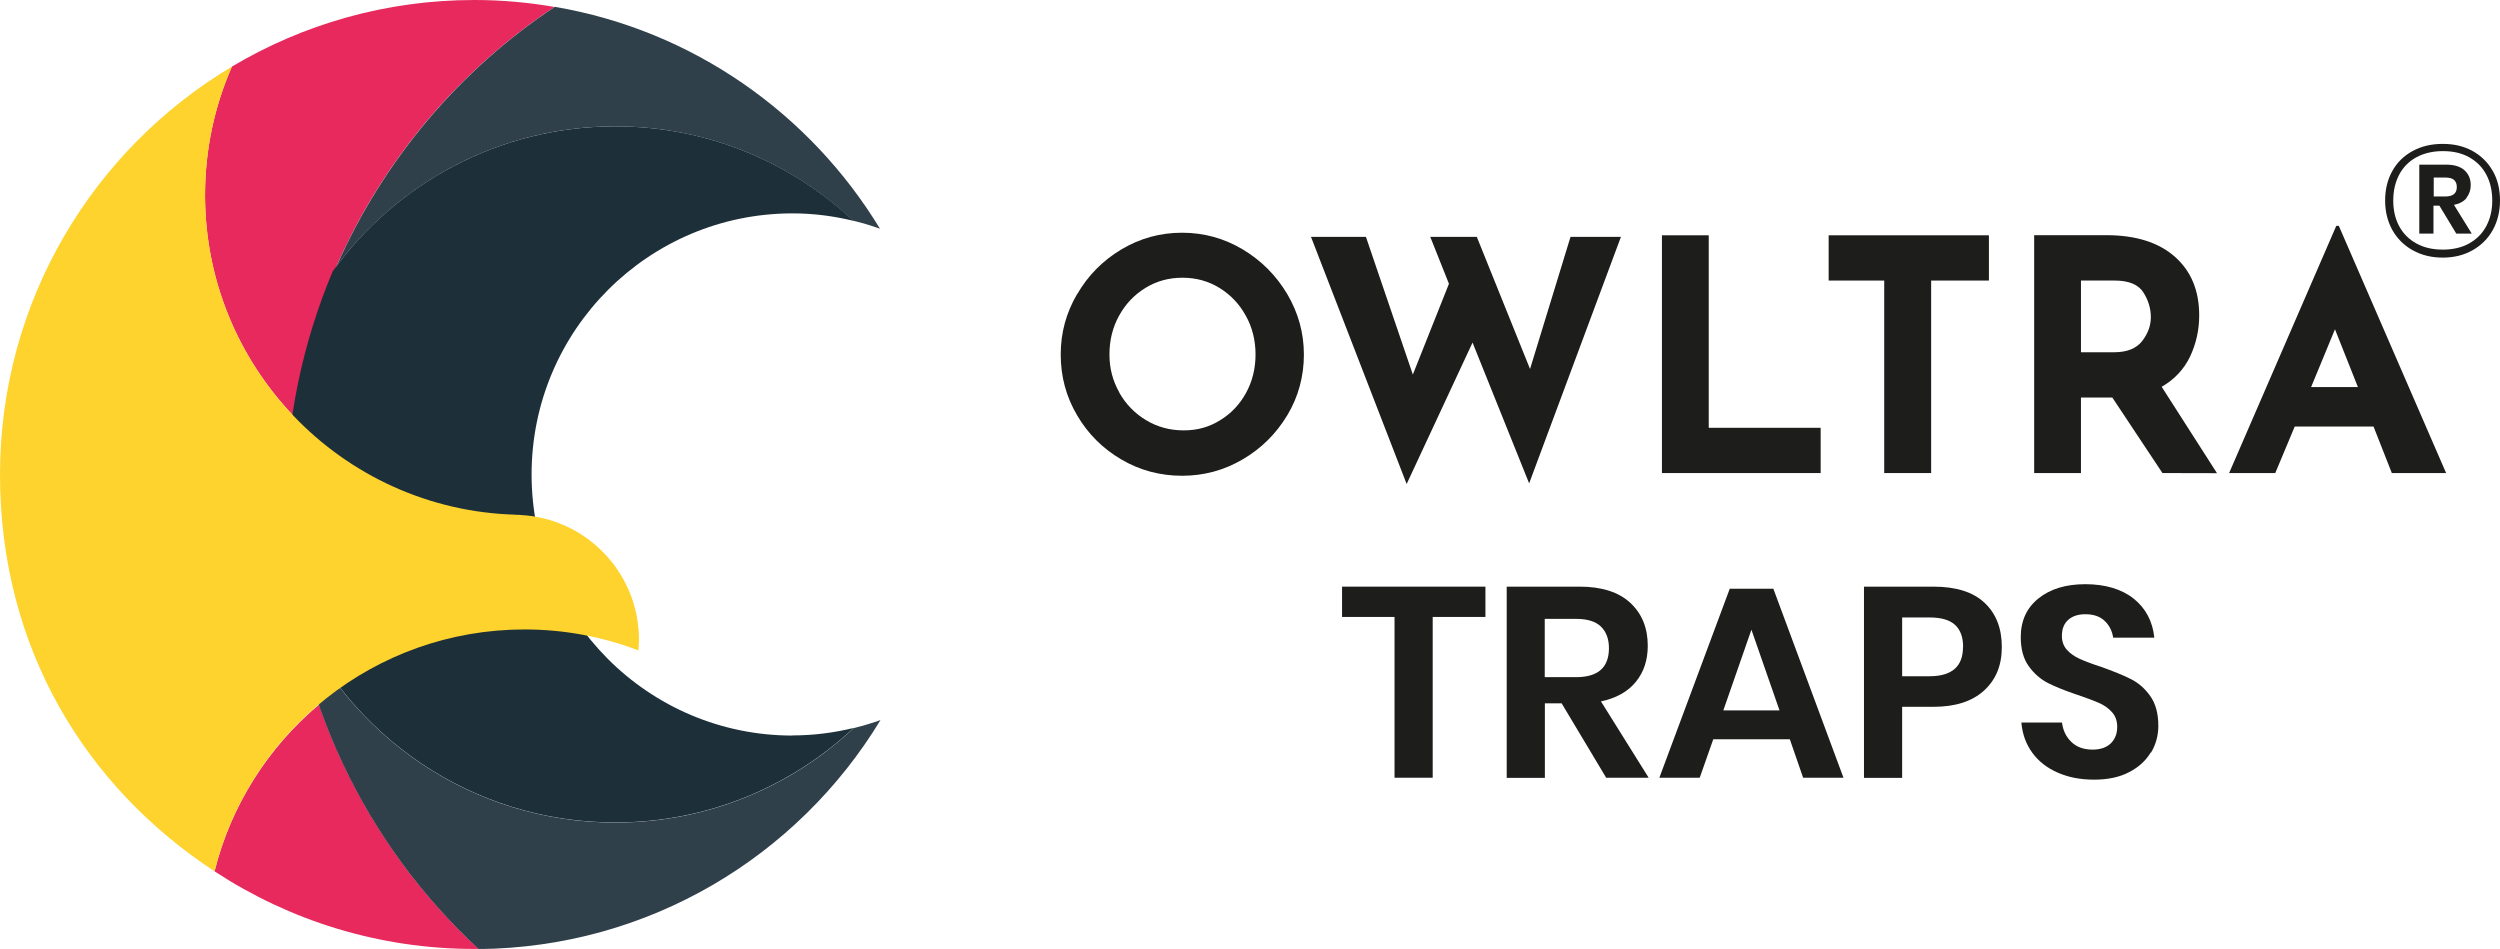
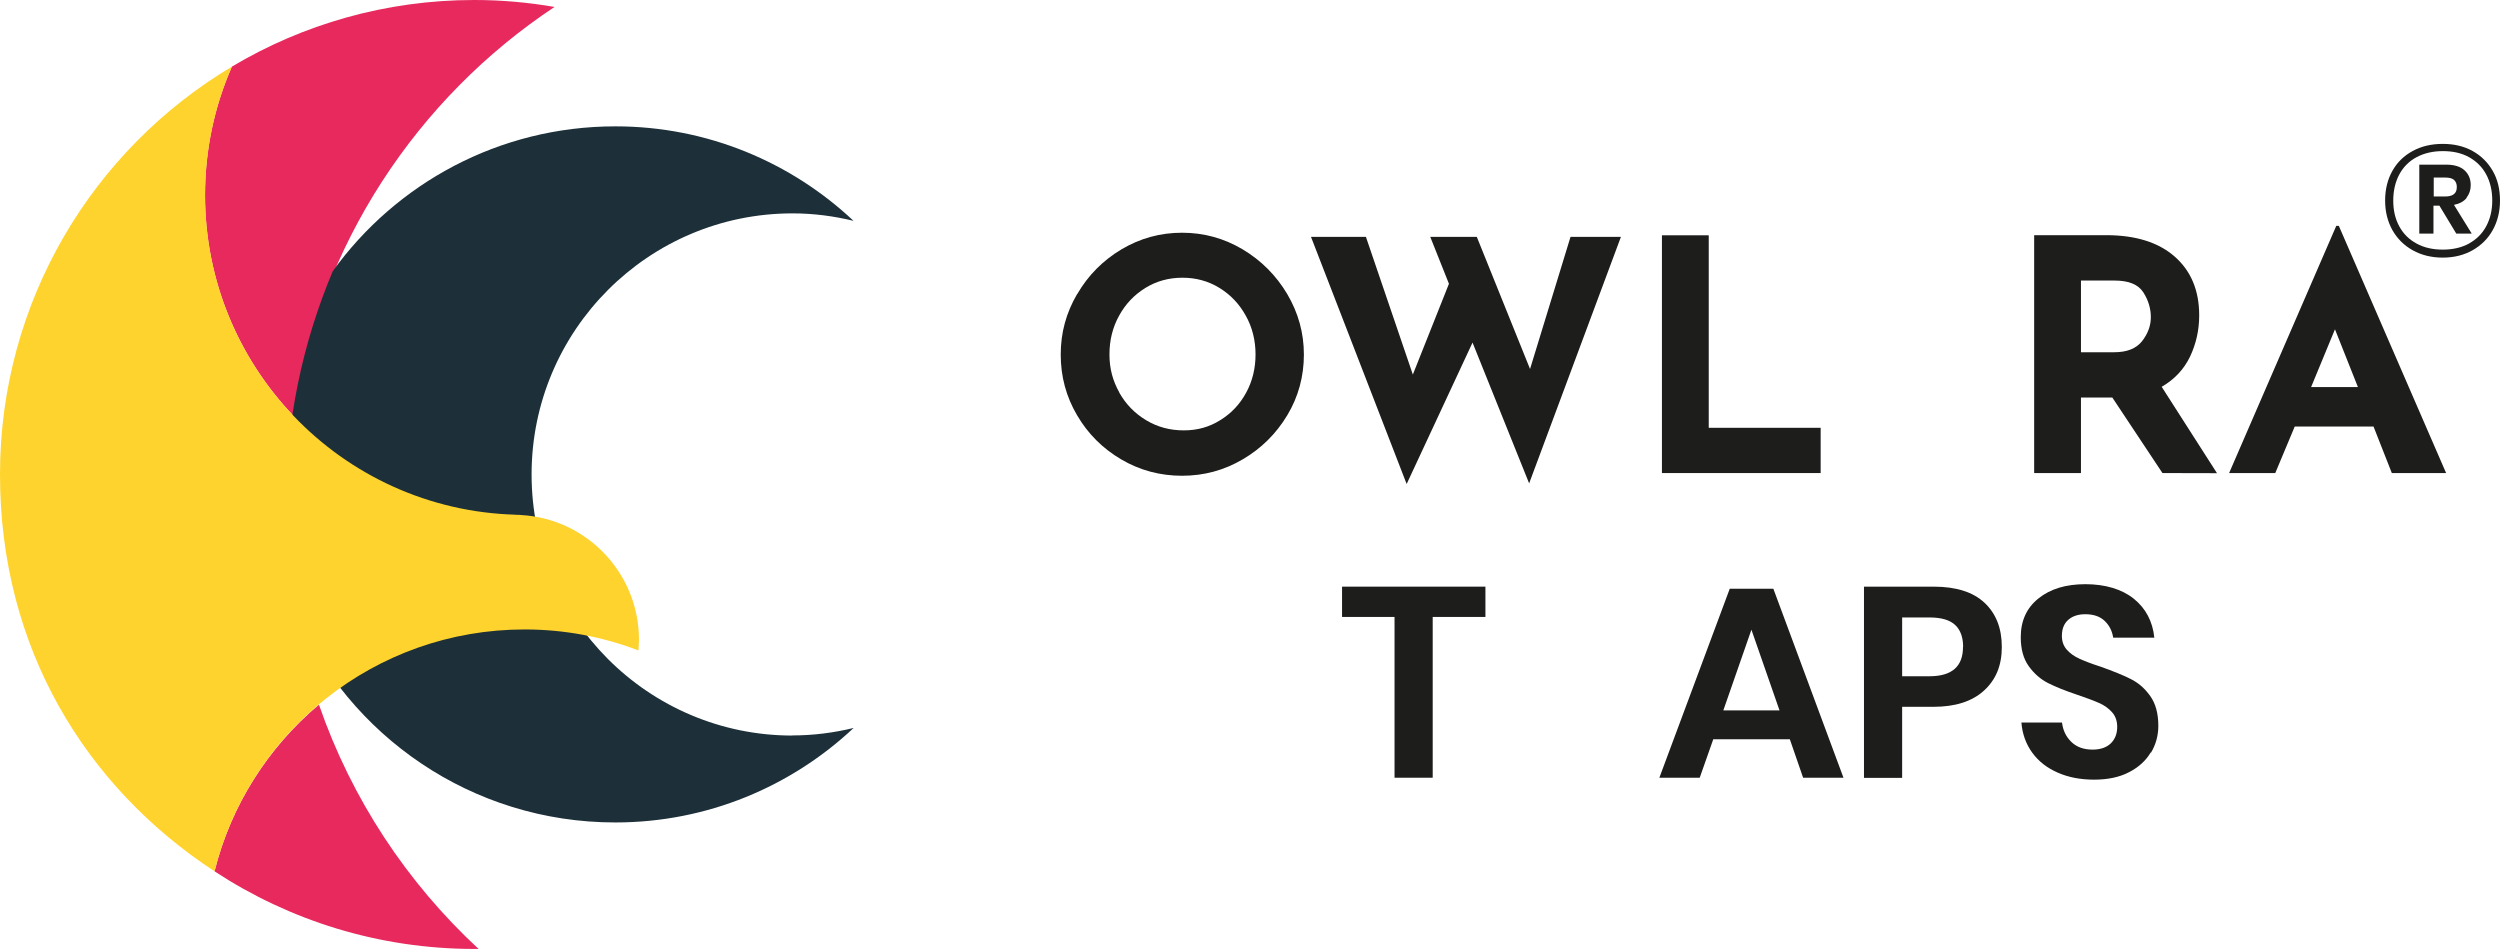
<svg xmlns="http://www.w3.org/2000/svg" id="Lager_1" viewBox="0 0 193.9 73.6">
  <defs>
    <style>.cls-1{fill:#e7295e;}.cls-2{fill:#1d1d1b;}.cls-3{fill:#1d3039;}.cls-4{fill:#fed32e;}.cls-5{fill:#2f404b;}</style>
  </defs>
  <path class="cls-2" d="M83.55,22.81c.84-1.45,1.99-2.61,3.43-3.47,1.45-.86,3.01-1.29,4.7-1.29s3.25.43,4.7,1.29c1.44.86,2.6,2.02,3.46,3.47.86,1.46,1.29,3.02,1.29,4.69s-.42,3.27-1.29,4.71c-.86,1.43-2.02,2.58-3.46,3.42-1.45.85-3.01,1.27-4.7,1.27s-3.28-.42-4.72-1.27c-1.43-.84-2.58-1.98-3.42-3.42-.85-1.44-1.27-3.01-1.27-4.71s.42-3.23,1.27-4.69M86.81,30.45c.51.9,1.2,1.61,2.08,2.14.88.53,1.85.79,2.92.79s1.98-.26,2.83-.79c.86-.53,1.52-1.23,2.01-2.13s.73-1.89.73-2.97-.25-2.11-.76-3.01c-.5-.91-1.18-1.62-2.04-2.15-.86-.53-1.82-.79-2.87-.79s-2.01.26-2.87.79c-.86.53-1.54,1.24-2.04,2.15-.5.9-.75,1.9-.75,3.01s.26,2.05.77,2.96" />
  <polyline class="cls-2" points="118.6 37.49 114.21 26.57 109.1 37.54 101.68 18.37 105.94 18.37 109.58 29.05 112.38 22.01 110.93 18.37 114.54 18.37 118.67 28.62 121.81 18.37 125.72 18.37" />
  <polyline class="cls-2" points="132.53 18.25 132.53 33.18 141.21 33.18 141.21 36.69 128.9 36.69 128.9 18.25" />
-   <polyline class="cls-2" points="154.26 18.25 154.26 21.76 149.78 21.76 149.78 36.69 146.14 36.69 146.14 21.76 141.83 21.76 141.83 18.25" />
  <path class="cls-2" d="M167.72,36.69l-3.89-5.86h-2.43v5.86h-3.63v-18.45h5.59c2.29,0,4.06.56,5.32,1.67s1.89,2.63,1.89,4.55c0,1.14-.24,2.2-.71,3.2-.48.99-1.21,1.77-2.2,2.34l4.29,6.7M161.4,27.32h2.58c.98,0,1.7-.28,2.16-.86.45-.58.68-1.2.68-1.86s-.19-1.31-.58-1.92c-.39-.61-1.12-.92-2.23-.92h-2.61v5.57Z" />
  <path class="cls-2" d="M184.09,33.08h-6.11l-1.51,3.61h-3.58l8.31-19.17h.2l8.32,19.17h-4.21M182.88,30.02l-1.78-4.48-1.85,4.48h3.63Z" />
  <path class="cls-1" d="M24.74,54.65c-3.93,3.31-6.82,7.79-8.1,12.93,5.79,3.8,12.72,6.02,20.16,6.02.11,0,.21,0,.32,0-5.56-5.15-9.85-11.63-12.38-18.94Z" />
  <path class="cls-1" d="M43.02.54c-2.03-.35-4.1-.54-6.23-.54-6.87,0-13.31,1.89-18.81,5.17-1.34,3.05-2.08,6.43-2.08,9.97,0,6.62,2.6,12.63,6.83,17.08,2.04-13.21,9.6-24.6,20.29-31.69Z" />
-   <path class="cls-5" d="M22.17,39.37s0,.01,0,.02c0,.09,0,.18,0,.27,0-.1,0-.19,0-.29Z" />
-   <path class="cls-5" d="M66.18,17.12c.71.17,1.4.38,2.07.62C62.83,8.81,53.73,2.35,43.03.53c-7.4,4.91-13.3,11.89-16.92,20.1,4.93-6.57,12.77-10.83,21.61-10.83,7.14,0,13.63,2.79,18.45,7.32Z" />
-   <path class="cls-5" d="M66.21,56.47c-4.83,4.54-11.33,7.33-18.49,7.33-11.13,0-20.69-6.73-24.82-16.35-.36-1.98-.59-4-.69-6.06.54,12.72,6.16,24.12,14.91,32.22,13.22-.12,24.77-7.2,31.17-17.76-.68.24-1.37.45-2.08.62Z" />
  <path class="cls-3" d="M61.47,57.05c-11.18,0-20.24-9.07-20.24-20.25s9.07-20.25,20.24-20.25c1.63,0,3.21.21,4.73.58-4.83-4.54-11.33-7.33-18.47-7.33-9.03,0-17.02,4.43-21.92,11.23-2.34,5.56-3.65,11.67-3.65,18.09,0,2.84.26,5.62.74,8.32,4.13,9.62,13.69,16.35,24.82,16.35,7.15,0,13.65-2.79,18.49-7.33-1.52.37-3.11.58-4.75.58Z" />
  <path class="cls-4" d="M16.64,67.58c2.68-10.78,12.43-18.76,24.05-18.76,3.11,0,6.09.58,8.83,1.63,0,0,.04-.82.04-.82,0-5.36-4.34-9.7-9.7-9.7h.83c-13.68,0-24.78-11.1-24.78-24.79,0-3.55.74-6.93,2.09-9.98C7.22,11.58,0,23.35,0,36.8s6.62,24.21,16.64,30.78" />
  <path class="cls-2" d="M115.21,45.5v2.35h-4.09v12.47h-2.96v-12.47h-4.07v-2.35h11.13Z" />
-   <path class="cls-2" d="M124.58,60.33l-3.46-5.78h-1.3v5.78h-2.96v-14.83h5.65c1.72,0,3.03.42,3.94,1.26.9.84,1.35,1.95,1.35,3.32,0,1.12-.31,2.06-.93,2.81-.62.76-1.52,1.26-2.7,1.51l3.7,5.92h-3.28ZM119.81,52.52h2.44c1.69,0,2.54-.75,2.54-2.25,0-.71-.21-1.27-.62-1.67s-1.05-.6-1.92-.6h-2.44v4.52Z" />
  <path class="cls-2" d="M138.82,57.34h-5.94l-1.05,2.98h-3.13l5.46-14.66h3.38l5.44,14.66h-3.13l-1.03-2.98ZM138.02,55.1l-2.18-6.26-2.18,6.26h4.37Z" />
  <path class="cls-2" d="M147.53,54.83v5.5h-2.96v-14.83h5.4c1.75,0,3.07.42,3.96,1.26.89.84,1.33,1.98,1.33,3.42s-.46,2.54-1.38,3.38-2.22,1.26-3.92,1.26h-2.44ZM152.26,50.18c0-.74-.2-1.31-.61-1.7s-1.07-.59-2-.59h-2.12v4.56h2.12c1.74,0,2.6-.76,2.6-2.27Z" />
  <path class="cls-2" d="M166.81,58.36c-.38.64-.94,1.15-1.68,1.53-.74.39-1.65.58-2.71.58s-1.99-.18-2.81-.54c-.83-.36-1.49-.87-1.98-1.54s-.78-1.46-.85-2.35h3.15c.07.6.31,1.1.72,1.5.41.4.96.6,1.65.6.62,0,1.09-.17,1.42-.49.33-.33.49-.75.49-1.27,0-.46-.13-.84-.4-1.14-.27-.3-.6-.54-1.01-.72-.41-.18-.97-.39-1.68-.63-.92-.31-1.68-.61-2.27-.91s-1.09-.74-1.5-1.31c-.41-.57-.62-1.32-.62-2.25,0-1.27.46-2.28,1.38-3.01.92-.74,2.13-1.1,3.64-1.1s2.82.38,3.75,1.13,1.46,1.76,1.59,3.02h-3.19c-.08-.53-.31-.97-.67-1.31s-.86-.51-1.49-.51c-.55,0-.99.14-1.32.43s-.5.7-.5,1.25c0,.43.13.79.39,1.08s.59.52.99.7c.4.18.94.39,1.63.61.95.34,1.73.65,2.32.95.59.29,1.1.73,1.52,1.32.42.59.63,1.36.63,2.31,0,.76-.19,1.45-.57,2.09Z" />
  <path class="cls-2" d="M191.77,11.71c.67.37,1.19.89,1.57,1.55s.56,1.43.56,2.29-.19,1.62-.56,2.29c-.37.67-.9,1.19-1.57,1.57-.67.38-1.44.57-2.31.57s-1.65-.19-2.33-.57c-.68-.38-1.2-.9-1.58-1.57-.37-.67-.56-1.43-.56-2.29s.19-1.63.56-2.29c.37-.67.9-1.18,1.58-1.55.68-.37,1.45-.55,2.33-.55s1.64.18,2.31.55ZM191.49,18.89c.58-.32,1.03-.76,1.34-1.34.31-.58.47-1.24.47-2s-.16-1.45-.47-2.02c-.31-.58-.76-1.02-1.33-1.34-.58-.32-1.25-.47-2.03-.47s-1.46.16-2.04.47-1.03.76-1.34,1.34c-.31.58-.47,1.26-.47,2.03s.16,1.43.47,2c.31.57.76,1.02,1.34,1.33.58.32,1.26.47,2.04.47s1.45-.16,2.03-.47ZM191.32,15.34c-.22.28-.55.46-.99.55l1.38,2.23h-1.2l-1.31-2.17h-.46v2.17h-1.1v-5.35h2.07c.65,0,1.13.15,1.45.45.32.3.47.68.47,1.14,0,.38-.11.7-.33.98ZM188.76,15.24h.88c.61,0,.91-.24.91-.73,0-.24-.07-.42-.21-.55s-.37-.19-.7-.19h-.88v1.47Z" />
</svg>